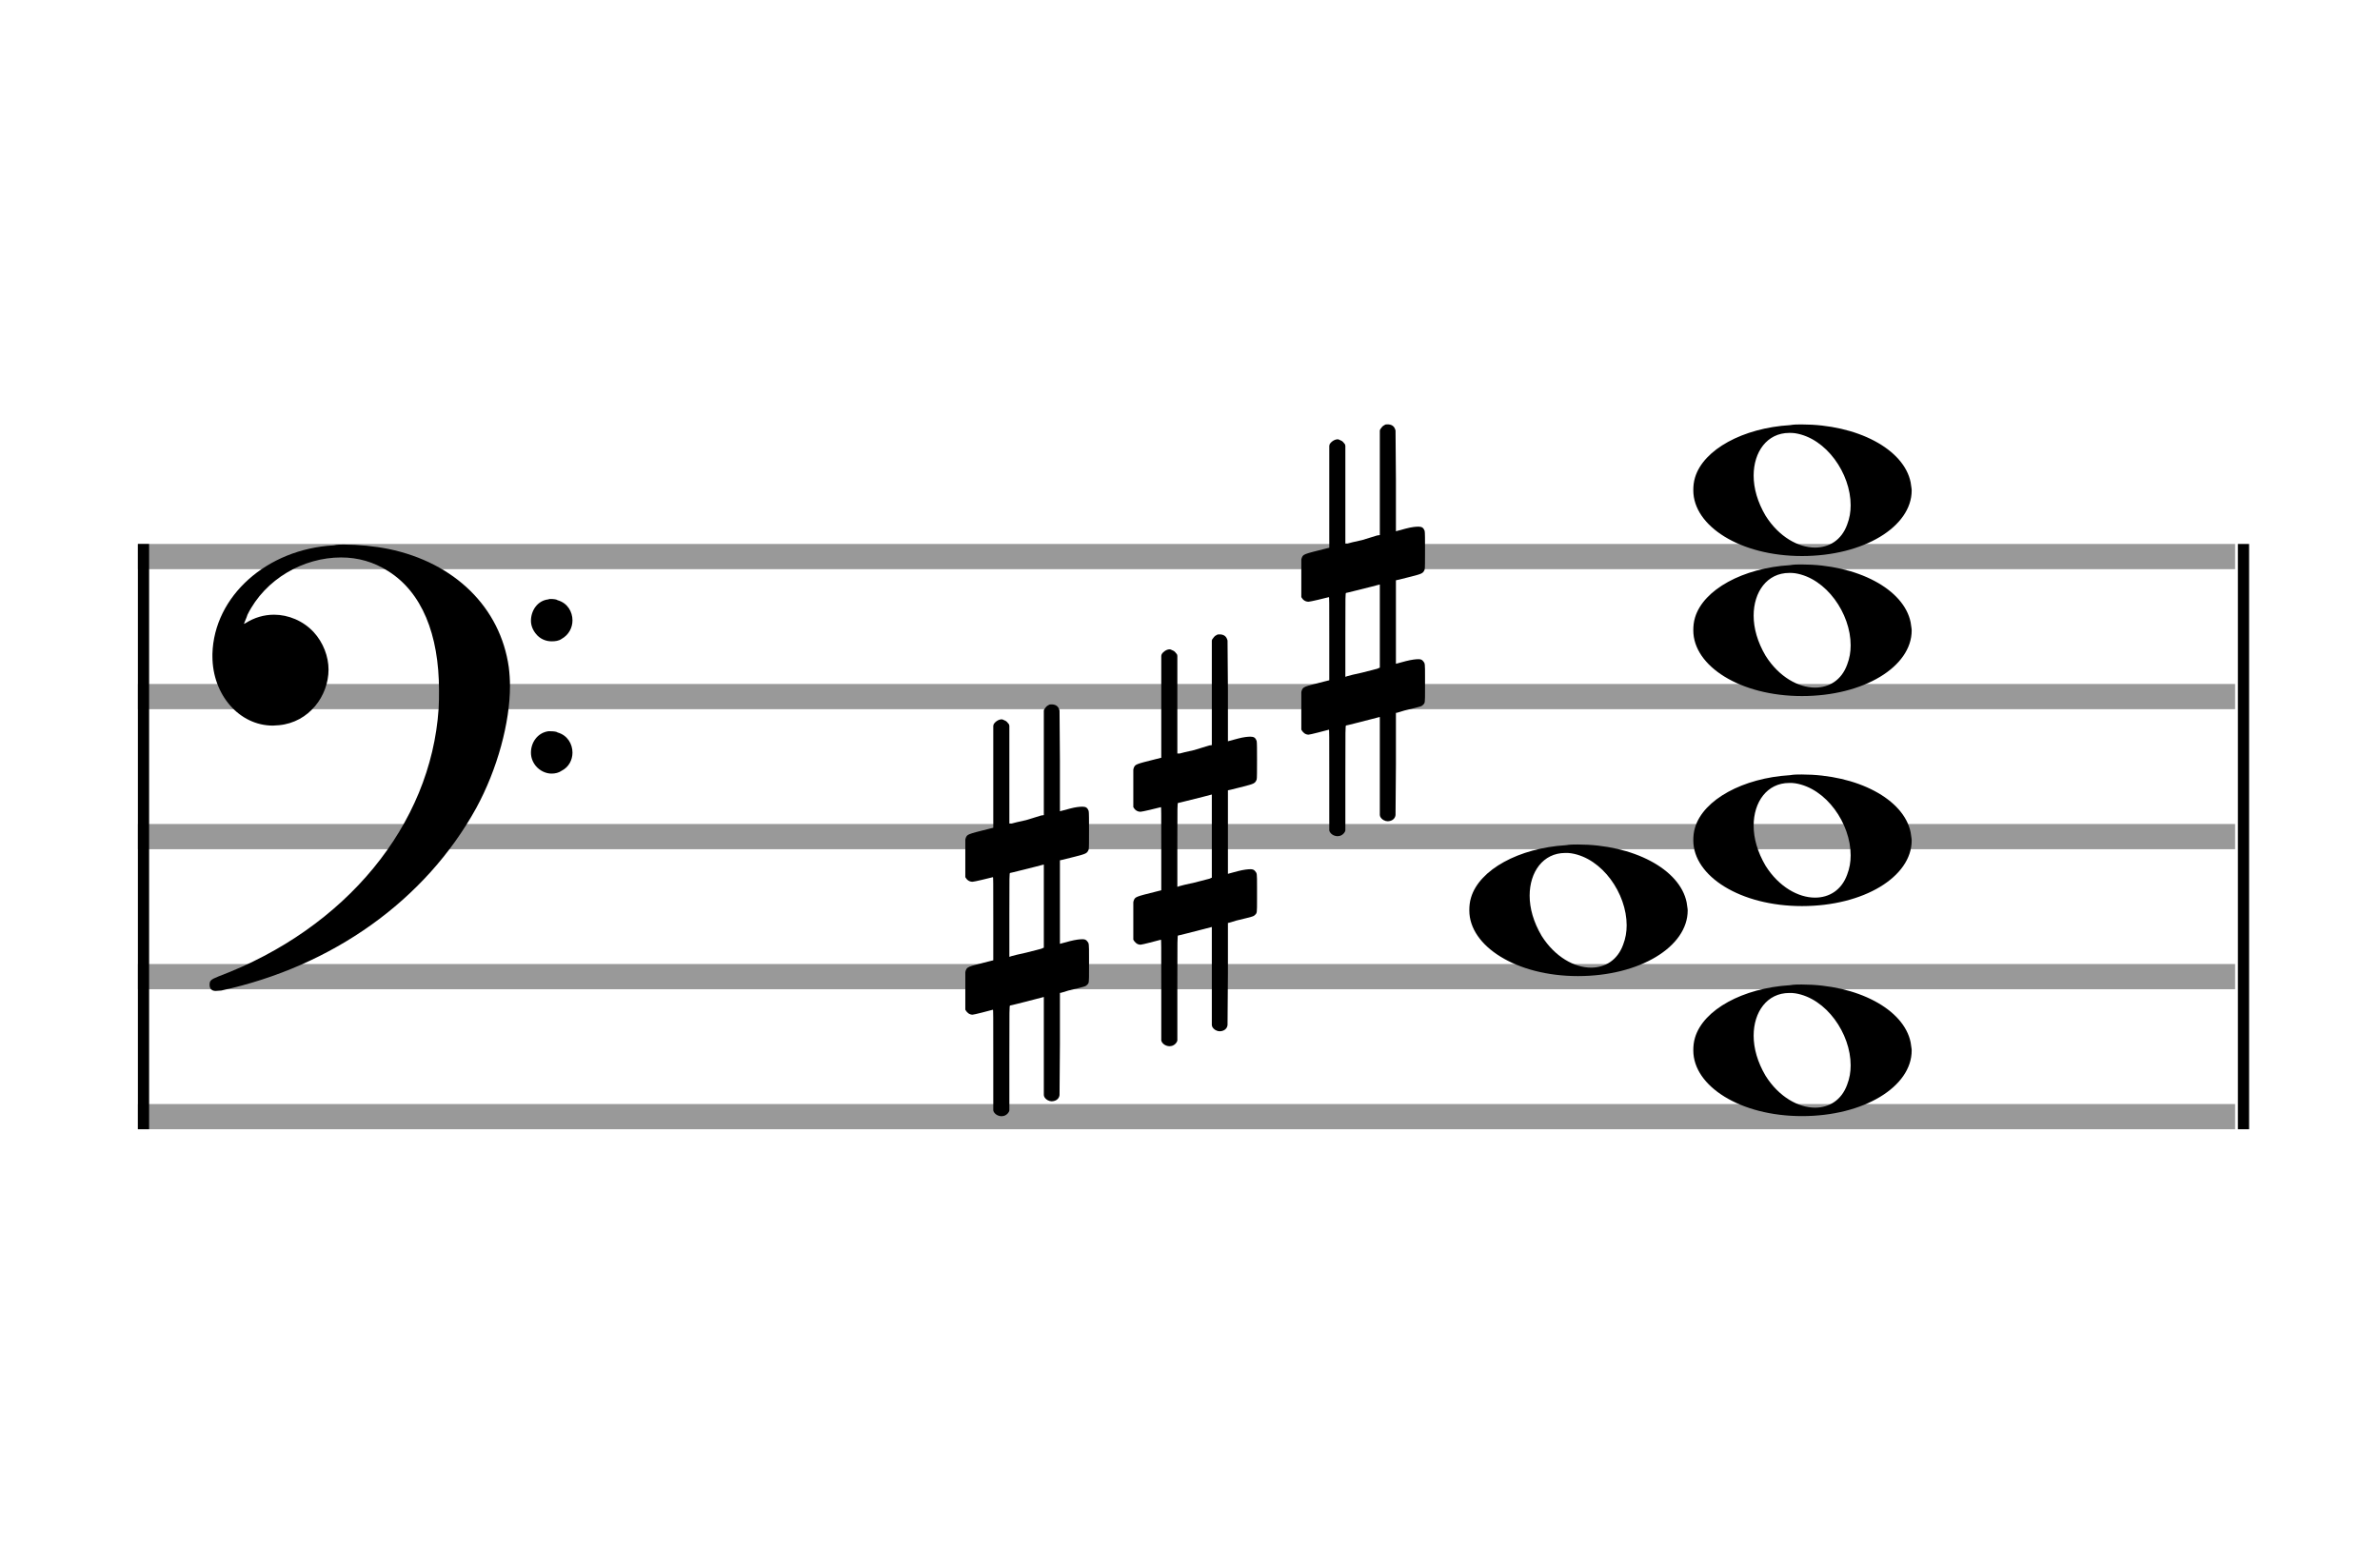
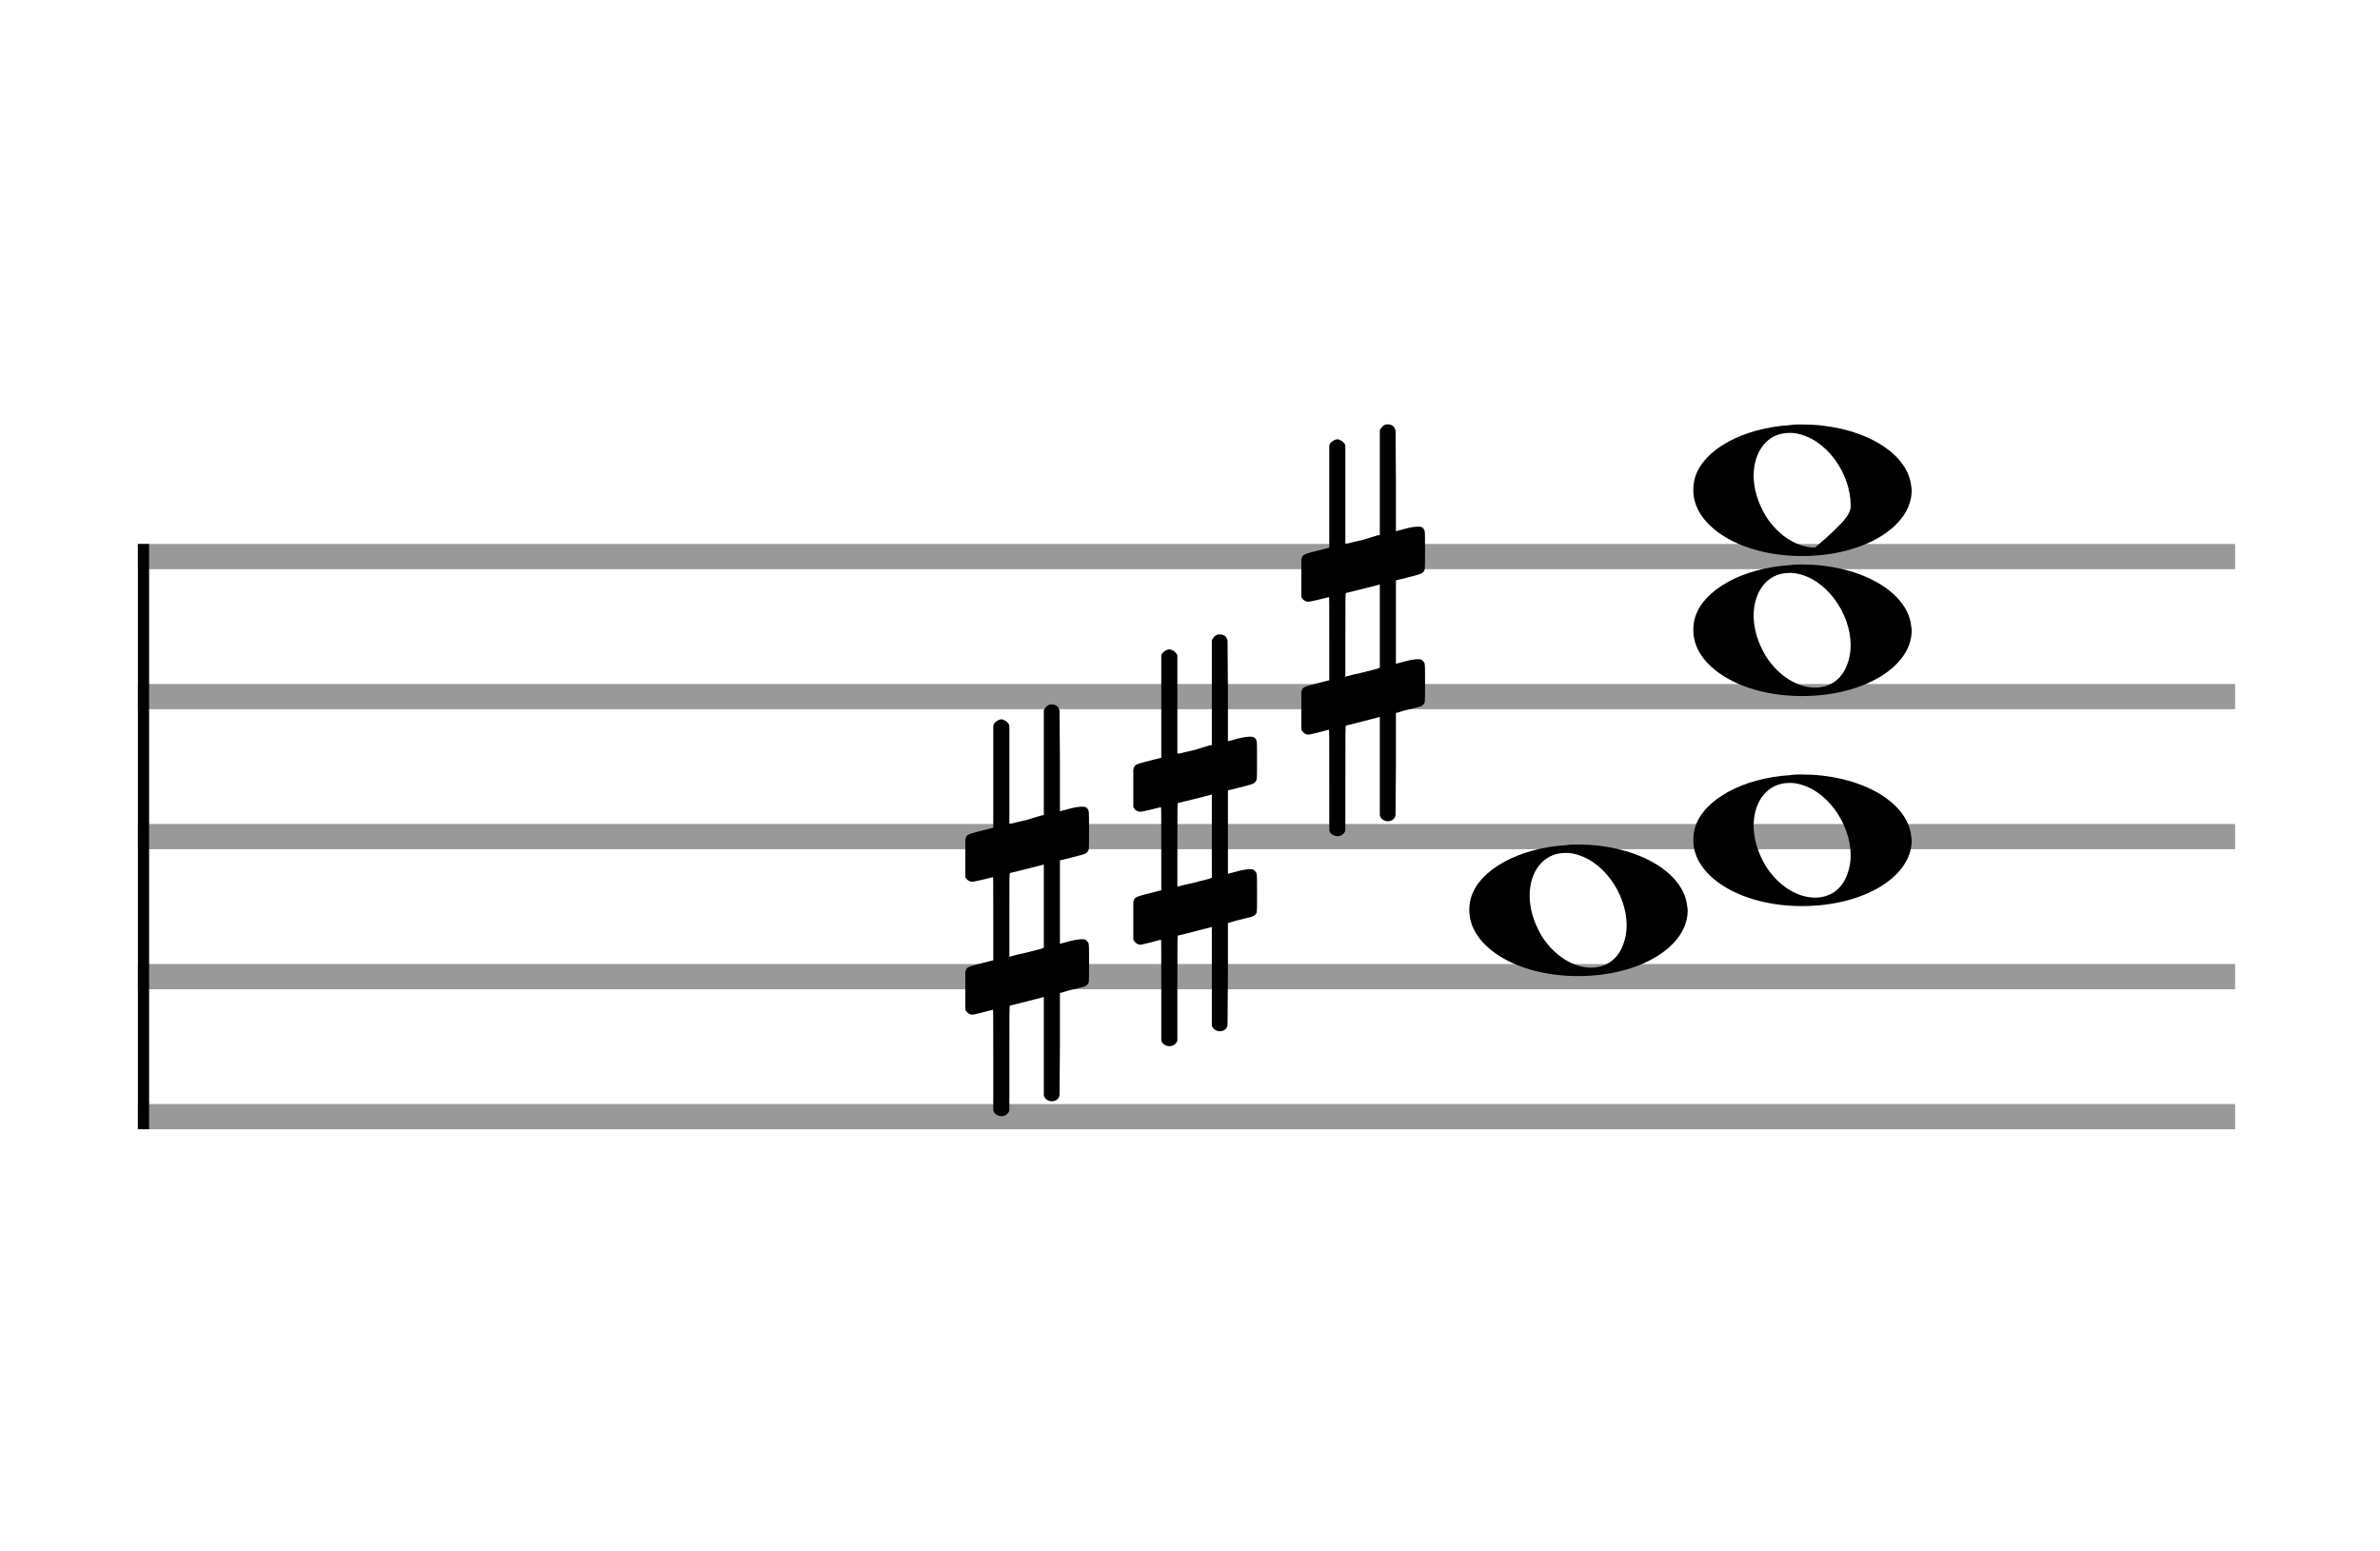
<svg xmlns="http://www.w3.org/2000/svg" version="1.1" id="Layer_1" x="0px" y="0px" width="170px" height="110.769px" viewBox="0 0 170 110.769" enable-background="new 0 0 170 110.769" xml:space="preserve">
  <rect stroke-width="0.3" fill="#999999" stroke="#999999" font-family="Arial" font-size="10pt" font-weight="normal" font-style="normal" x="10" y="39" width="149.5" height="1.5" />
  <rect stroke-width="0.3" fill="#999999" stroke="#999999" font-family="Arial" font-size="10pt" font-weight="normal" font-style="normal" x="10" y="49" width="149.5" height="1.5" />
  <rect stroke-width="0.3" fill="#999999" stroke="#999999" font-family="Arial" font-size="10pt" font-weight="normal" font-style="normal" x="10" y="59" width="149.5" height="1.5" />
  <rect stroke-width="0.3" fill="#999999" stroke="#999999" font-family="Arial" font-size="10pt" font-weight="normal" font-style="normal" x="10" y="69" width="149.5" height="1.5" />
  <rect stroke-width="0.3" fill="#999999" stroke="#999999" font-family="Arial" font-size="10pt" font-weight="normal" font-style="normal" x="10" y="79" width="149.5" height="1.5" />
  <rect stroke-width="0.3" fill="black" stroke="black" font-family="Arial" font-size="10pt" font-weight="normal" font-style="normal" x="10" y="39" width="0.5" height="41.5" />
-   <rect stroke-width="0.3" fill="black" stroke="black" font-family="Arial" font-size="10pt" font-weight="normal" font-style="normal" x="160" y="39" width="0.5" height="41.5" />
-   <path stroke-width="0.3" fill="black" stroke="none" font-family="Arial" font-size="10pt" font-weight="normal" font-style="normal" x="160" y="39" width="0.5" height="41.5" d="M15 49M23.842 38.949C24.072 38.891,24.302 38.891,24.562 38.891C25.57 38.891,26.75 39.006,27.758 39.208C32.482 40.187,35.736 43.384,36.341 47.646C36.398 48.107,36.427 48.539,36.427 49C36.427 51.592,35.534 54.933,34.008 57.726C30.379 64.293,23.755 69.016,15.806 70.744C15.662 70.744,15.547 70.773,15.403 70.773C15.115 70.773,14.971 70.6,14.971 70.341C14.971 70.053,15.029 69.966,15.605 69.736C24.706 66.309,30.782 58.907,31.33 50.613C31.358 50.181,31.358 49.691,31.358 49.317C31.358 45.285,30.12 42.29,27.73 40.792C26.693 40.13,25.57 39.813,24.36 39.813C21.682 39.813,18.946 41.339,17.678 43.902C17.621 44.104,17.419 44.536,17.419 44.565C17.419 44.565,17.419 44.565,17.419 44.565C17.419 44.565,17.448 44.536,17.534 44.507C18.168 44.104,18.859 43.902,19.579 43.902C20.587 43.902,21.653 44.334,22.402 45.141C23.093 45.89,23.467 46.898,23.467 47.819C23.467 49.691,22.085 51.592,19.925 51.794C19.781 51.794,19.637 51.822,19.493 51.822C17.102 51.822,15.173 49.634,15.173 46.869C15.173 46.811,15.173 46.725,15.173 46.696C15.288 42.578,19.061 39.208,23.842 38.949M39.163 42.808C39.221 42.779,39.25 42.779,39.336 42.779C39.538 42.779,39.768 42.808,39.826 42.866C40.546 43.067,40.891 43.701,40.891 44.306C40.891 44.824,40.632 45.342,40.114 45.63C39.912 45.774,39.653 45.803,39.394 45.803C38.99 45.803,38.558 45.63,38.27 45.256C38.04 44.968,37.925 44.651,37.925 44.334C37.925 43.614,38.386 42.894,39.163 42.808M39.163 52.226C39.221 52.226,39.25 52.226,39.336 52.226C39.538 52.226,39.768 52.254,39.826 52.312C40.546 52.514,40.891 53.147,40.891 53.752C40.891 54.27,40.632 54.789,40.114 55.048C39.912 55.192,39.653 55.25,39.394 55.25C38.99 55.25,38.558 55.048,38.27 54.702C38.04 54.414,37.925 54.098,37.925 53.752C37.925 53.032,38.386 52.341,39.163 52.226" />
  <g class="vf-stavenote">
    <g class="vf-note" pointer-events="bounding-box">
      <g class="vf-notehead" pointer-events="bounding-box">
-         <path stroke-width="0.3" fill="black" stroke="none" font-family="Arial" font-size="10pt" font-weight="normal" font-style="normal" x="160" y="39" width="0.5" height="41.5" d="M120.951 75M127.855 70.363C128.133 70.313,128.41 70.313,128.687 70.313C132.669 70.313,135.995 72.077,136.474 74.446C136.499 74.672,136.549 74.874,136.549 75.025C136.549 77.621,133.122 79.712,128.712 79.712C124.302 79.712,120.951 77.57,120.951 75.025C120.951 74.723,120.976 74.42,121.077 74.093C121.681 72.102,124.504 70.565,127.855 70.363M128.233 70.943C128.107 70.918,127.931 70.918,127.805 70.918C126.217 70.918,125.26 72.278,125.26 73.967C125.26 74.874,125.537 75.857,126.117 76.84C127.074 78.352,128.46 79.108,129.645 79.108C130.653 79.108,131.535 78.578,131.938 77.47C132.114 77.016,132.19 76.562,132.19 76.084C132.19 73.816,130.451 71.296,128.233 70.943" />
-       </g>
+         </g>
      <g class="vf-notehead" pointer-events="bounding-box">
        <path stroke-width="0.3" fill="black" stroke="none" font-family="Arial" font-size="10pt" font-weight="normal" font-style="normal" x="160" y="39" width="0.5" height="41.5" d="M104.951 65M111.855 60.363C112.133 60.313,112.41 60.313,112.687 60.313C116.669 60.313,119.995 62.077,120.474 64.446C120.499 64.672,120.549 64.874,120.549 65.025C120.549 67.621,117.122 69.712,112.712 69.712C108.302 69.712,104.951 67.57,104.951 65.025C104.951 64.723,104.976 64.42,105.077 64.093C105.681 62.102,108.504 60.565,111.855 60.363M112.233 60.943C112.107 60.918,111.931 60.918,111.805 60.918C110.217 60.918,109.26 62.278,109.26 63.967C109.26 64.874,109.537 65.857,110.117 66.84C111.074 68.352,112.46 69.108,113.645 69.108C114.653 69.108,115.535 68.578,115.938 67.47C116.114 67.016,116.19 66.562,116.19 66.084C116.19 63.816,114.451 61.296,112.233 60.943" />
      </g>
      <g class="vf-notehead" pointer-events="bounding-box">
        <path stroke-width="0.3" fill="black" stroke="none" font-family="Arial" font-size="10pt" font-weight="normal" font-style="normal" x="160" y="39" width="0.5" height="41.5" d="M120.951 60M127.855 55.363C128.133 55.313,128.41 55.313,128.687 55.313C132.669 55.313,135.995 57.077,136.474 59.446C136.499 59.672,136.549 59.874,136.549 60.025C136.549 62.621,133.122 64.712,128.712 64.712C124.302 64.712,120.951 62.57,120.951 60.025C120.951 59.723,120.976 59.42,121.077 59.093C121.681 57.102,124.504 55.565,127.855 55.363M128.233 55.943C128.107 55.918,127.931 55.918,127.805 55.918C126.217 55.918,125.26 57.278,125.26 58.967C125.26 59.874,125.537 60.857,126.117 61.84C127.074 63.352,128.46 64.108,129.645 64.108C130.653 64.108,131.535 63.578,131.938 62.47C132.114 62.016,132.19 61.562,132.19 61.084C132.19 58.816,130.451 56.296,128.233 55.943" />
      </g>
      <g class="vf-notehead" pointer-events="bounding-box">
        <path stroke-width="0.3" fill="black" stroke="none" font-family="Arial" font-size="10pt" font-weight="normal" font-style="normal" x="160" y="39" width="0.5" height="41.5" d="M120.951 45M127.855 40.363C128.133 40.313,128.41 40.313,128.687 40.313C132.669 40.313,135.995 42.077,136.474 44.446C136.499 44.672,136.549 44.874,136.549 45.025C136.549 47.621,133.122 49.712,128.712 49.712C124.302 49.712,120.951 47.57,120.951 45.025C120.951 44.723,120.976 44.42,121.077 44.093C121.681 42.102,124.504 40.565,127.855 40.363M128.233 40.943C128.107 40.918,127.931 40.918,127.805 40.918C126.217 40.918,125.26 42.278,125.26 43.967C125.26 44.874,125.537 45.857,126.117 46.84C127.074 48.352,128.46 49.108,129.645 49.108C130.653 49.108,131.535 48.578,131.938 47.47C132.114 47.016,132.19 46.562,132.19 46.084C132.19 43.816,130.451 41.296,128.233 40.943" />
      </g>
      <g class="vf-notehead" pointer-events="bounding-box">
-         <path stroke-width="0.3" fill="black" stroke="none" font-family="Arial" font-size="10pt" font-weight="normal" font-style="normal" x="160" y="39" width="0.5" height="41.5" d="M120.951 35M127.855 30.363C128.133 30.313,128.41 30.313,128.687 30.313C132.669 30.313,135.995 32.077,136.474 34.446C136.499 34.672,136.549 34.874,136.549 35.025C136.549 37.621,133.122 39.712,128.712 39.712C124.302 39.712,120.951 37.57,120.951 35.025C120.951 34.723,120.976 34.42,121.077 34.093C121.681 32.102,124.504 30.565,127.855 30.363M128.233 30.943C128.107 30.918,127.931 30.918,127.805 30.918C126.217 30.918,125.26 32.278,125.26 33.967C125.26 34.874,125.537 35.857,126.117 36.84C127.074 38.352,128.46 39.108,129.645 39.108C130.653 39.108,131.535 38.578,131.938 37.47C132.114 37.016,132.19 36.562,132.19 36.084C132.19 33.816,130.451 31.296,128.233 30.943" />
+         <path stroke-width="0.3" fill="black" stroke="none" font-family="Arial" font-size="10pt" font-weight="normal" font-style="normal" x="160" y="39" width="0.5" height="41.5" d="M120.951 35M127.855 30.363C128.133 30.313,128.41 30.313,128.687 30.313C132.669 30.313,135.995 32.077,136.474 34.446C136.499 34.672,136.549 34.874,136.549 35.025C136.549 37.621,133.122 39.712,128.712 39.712C124.302 39.712,120.951 37.57,120.951 35.025C120.951 34.723,120.976 34.42,121.077 34.093C121.681 32.102,124.504 30.565,127.855 30.363M128.233 30.943C128.107 30.918,127.931 30.918,127.805 30.918C126.217 30.918,125.26 32.278,125.26 33.967C125.26 34.874,125.537 35.857,126.117 36.84C127.074 38.352,128.46 39.108,129.645 39.108C132.114 37.016,132.19 36.562,132.19 36.084C132.19 33.816,130.451 31.296,128.233 30.943" />
      </g>
    </g>
    <g class="vf-modifiers">
      <path stroke-width="0.3" fill="black" stroke="none" font-family="Arial" font-size="10pt" font-weight="normal" font-style="normal" x="160" y="39" width="0.5" height="41.5" d="M68.951 65M74.888 50.362C74.97 50.308,74.997 50.308,75.107 50.308C75.38 50.308,75.572 50.417,75.654 50.663L75.681 50.745L75.709 54.33L75.709 57.941L76.42 57.75C76.83 57.64,77.131 57.613,77.323 57.613C77.569 57.613,77.678 57.695,77.761 57.914C77.788 57.996,77.788 58.625,77.788 59.309C77.788 59.966,77.788 60.65,77.761 60.677C77.651 60.951,77.569 60.978,76.83 61.17C75.9 61.416,75.709 61.443,75.709 61.443C75.709 61.443,75.709 62.155,75.709 63.222C75.709 63.605,75.709 64.015,75.709 64.453L75.709 67.408L76.42 67.216C76.858 67.107,77.131 67.079,77.323 67.079C77.46 67.079,77.569 67.107,77.651 67.216C77.788 67.38,77.788 67.353,77.788 68.365L77.788 68.776L77.788 69.213C77.788 70.226,77.788 70.198,77.651 70.335C77.542 70.445,77.569 70.445,76.31 70.746C76.037 70.828,75.791 70.91,75.763 70.91L75.709 70.91L75.709 74.549L75.681 78.215L75.654 78.324C75.572 78.543,75.353 78.653,75.107 78.653C74.942 78.653,74.696 78.543,74.587 78.324L74.559 78.215L74.559 74.713L74.559 71.211L74.532 71.211L73.903 71.375L72.726 71.676C72.425 71.758,72.152 71.813,72.152 71.813C72.097 71.813,72.097 72.004,72.097 75.534L72.097 79.309L72.07 79.391C71.96 79.61,71.741 79.72,71.55 79.72C71.331 79.72,71.085 79.61,70.975 79.391L70.948 79.309L70.948 75.698C70.948 72.36,70.948 72.114,70.921 72.114C70.921 72.114,70.921 72.114,70.921 72.114C70.62 72.196,69.58 72.469,69.47 72.469C69.224 72.469,69.06 72.305,68.951 72.114C68.951 72.004,68.951 72.004,68.951 70.718L68.951 69.432L68.978 69.323C69.087 69.049,69.087 69.049,70.62 68.666L70.948 68.584L70.948 65.602C70.948 62.839,70.948 62.647,70.921 62.647C70.921 62.647,70.921 62.647,70.921 62.647C70.62 62.729,69.58 62.975,69.47 62.975C69.224 62.975,69.06 62.839,68.951 62.647C68.951 62.538,68.951 62.538,68.951 61.252L68.951 59.966L68.978 59.856C69.087 59.583,69.087 59.583,70.62 59.2L70.948 59.118L70.948 55.479L70.948 51.84L70.975 51.73C71.085 51.539,71.331 51.375,71.55 51.375C71.632 51.375,71.687 51.429,71.769 51.457C71.878 51.484,71.988 51.621,72.07 51.73L72.097 51.84L72.097 55.342L72.097 58.817L72.261 58.817C72.316 58.789,72.808 58.68,73.301 58.57L74.368 58.242L74.559 58.215L74.559 54.494L74.559 50.745L74.587 50.663C74.669 50.554,74.751 50.417,74.888 50.362M74.559 64.754C74.559 63.085,74.559 61.744,74.559 61.744L74.559 61.744C74.532 61.744,74.258 61.826,73.93 61.908L72.726 62.209C72.425 62.291,72.152 62.346,72.152 62.346C72.097 62.346,72.097 62.51,72.097 65.328L72.097 68.338L72.261 68.283C72.316 68.256,72.808 68.146,73.301 68.037L74.368 67.763L74.559 67.681L74.559 64.754" />
      <path stroke-width="0.3" fill="black" stroke="none" font-family="Arial" font-size="10pt" font-weight="normal" font-style="normal" x="160" y="39" width="0.5" height="41.5" d="M80.951 60M86.888 45.362C86.97 45.308,86.997 45.308,87.107 45.308C87.38 45.308,87.572 45.417,87.654 45.663L87.681 45.745L87.709 49.33L87.709 52.941L88.42 52.75C88.83 52.64,89.131 52.613,89.323 52.613C89.569 52.613,89.678 52.695,89.761 52.914C89.788 52.996,89.788 53.625,89.788 54.309C89.788 54.966,89.788 55.65,89.761 55.677C89.651 55.951,89.569 55.978,88.83 56.17C87.9 56.416,87.709 56.443,87.709 56.443C87.709 56.443,87.709 57.155,87.709 58.222C87.709 58.605,87.709 59.015,87.709 59.453L87.709 62.408L88.42 62.216C88.858 62.107,89.131 62.079,89.323 62.079C89.46 62.079,89.569 62.107,89.651 62.216C89.788 62.38,89.788 62.353,89.788 63.365L89.788 63.776L89.788 64.213C89.788 65.226,89.788 65.198,89.651 65.335C89.542 65.445,89.569 65.445,88.31 65.746C88.037 65.828,87.791 65.91,87.763 65.91L87.709 65.91L87.709 69.549L87.681 73.215L87.654 73.324C87.572 73.543,87.353 73.653,87.107 73.653C86.942 73.653,86.696 73.543,86.587 73.324L86.559 73.215L86.559 69.713L86.559 66.211L86.532 66.211L85.903 66.375L84.726 66.676C84.425 66.758,84.152 66.813,84.152 66.813C84.097 66.813,84.097 67.004,84.097 70.534L84.097 74.309L84.07 74.391C83.96 74.61,83.741 74.72,83.55 74.72C83.331 74.72,83.085 74.61,82.975 74.391L82.948 74.309L82.948 70.698C82.948 67.36,82.948 67.114,82.921 67.114C82.921 67.114,82.921 67.114,82.921 67.114C82.62 67.196,81.58 67.469,81.47 67.469C81.224 67.469,81.06 67.305,80.951 67.114C80.951 67.004,80.951 67.004,80.951 65.718L80.951 64.432L80.978 64.323C81.087 64.049,81.087 64.049,82.62 63.666L82.948 63.584L82.948 60.602C82.948 57.839,82.948 57.647,82.921 57.647C82.921 57.647,82.921 57.647,82.921 57.647C82.62 57.729,81.58 57.975,81.47 57.975C81.224 57.975,81.06 57.839,80.951 57.647C80.951 57.538,80.951 57.538,80.951 56.252L80.951 54.966L80.978 54.856C81.087 54.583,81.087 54.583,82.62 54.2L82.948 54.118L82.948 50.479L82.948 46.84L82.975 46.73C83.085 46.539,83.331 46.375,83.55 46.375C83.632 46.375,83.687 46.429,83.769 46.457C83.878 46.484,83.988 46.621,84.07 46.73L84.097 46.84L84.097 50.342L84.097 53.817L84.261 53.817C84.316 53.789,84.808 53.68,85.301 53.57L86.368 53.242L86.559 53.215L86.559 49.494L86.559 45.745L86.587 45.663C86.669 45.554,86.751 45.417,86.888 45.362M86.559 59.754C86.559 58.085,86.559 56.744,86.559 56.744L86.559 56.744C86.532 56.744,86.258 56.826,85.93 56.908L84.726 57.209C84.425 57.291,84.152 57.346,84.152 57.346C84.097 57.346,84.097 57.51,84.097 60.328L84.097 63.338L84.261 63.283C84.316 63.256,84.808 63.146,85.301 63.037L86.368 62.763L86.559 62.681L86.559 59.754" />
      <path stroke-width="0.3" fill="black" stroke="none" font-family="Arial" font-size="10pt" font-weight="normal" font-style="normal" x="160" y="39" width="0.5" height="41.5" d="M92.951 45M98.888 30.362C98.97 30.308,98.997 30.308,99.107 30.308C99.38 30.308,99.572 30.417,99.654 30.663L99.681 30.745L99.709 34.33L99.709 37.941L100.42 37.75C100.83 37.64,101.131 37.613,101.323 37.613C101.569 37.613,101.678 37.695,101.761 37.914C101.788 37.996,101.788 38.625,101.788 39.309C101.788 39.966,101.788 40.65,101.761 40.677C101.651 40.951,101.569 40.978,100.83 41.17C99.9 41.416,99.709 41.443,99.709 41.443C99.709 41.443,99.709 42.155,99.709 43.222C99.709 43.605,99.709 44.015,99.709 44.453L99.709 47.408L100.42 47.216C100.858 47.107,101.131 47.079,101.323 47.079C101.46 47.079,101.569 47.107,101.651 47.216C101.788 47.38,101.788 47.353,101.788 48.365L101.788 48.776L101.788 49.213C101.788 50.226,101.788 50.198,101.651 50.335C101.542 50.445,101.569 50.445,100.31 50.746C100.037 50.828,99.791 50.91,99.763 50.91L99.709 50.91L99.709 54.549L99.681 58.215L99.654 58.324C99.572 58.543,99.353 58.653,99.107 58.653C98.942 58.653,98.696 58.543,98.587 58.324L98.559 58.215L98.559 54.713L98.559 51.211L98.532 51.211L97.903 51.375L96.726 51.676C96.425 51.758,96.152 51.813,96.152 51.813C96.097 51.813,96.097 52.004,96.097 55.534L96.097 59.309L96.07 59.391C95.96 59.61,95.741 59.72,95.55 59.72C95.331 59.72,95.085 59.61,94.975 59.391L94.948 59.309L94.948 55.698C94.948 52.36,94.948 52.114,94.921 52.114C94.921 52.114,94.921 52.114,94.921 52.114C94.62 52.196,93.58 52.469,93.47 52.469C93.224 52.469,93.06 52.305,92.951 52.114C92.951 52.004,92.951 52.004,92.951 50.718L92.951 49.432L92.978 49.323C93.087 49.049,93.087 49.049,94.62 48.666L94.948 48.584L94.948 45.602C94.948 42.839,94.948 42.647,94.921 42.647C94.921 42.647,94.921 42.647,94.921 42.647C94.62 42.729,93.58 42.975,93.47 42.975C93.224 42.975,93.06 42.839,92.951 42.647C92.951 42.538,92.951 42.538,92.951 41.252L92.951 39.966L92.978 39.856C93.087 39.583,93.087 39.583,94.62 39.2L94.948 39.118L94.948 35.479L94.948 31.84L94.975 31.73C95.085 31.539,95.331 31.375,95.55 31.375C95.632 31.375,95.687 31.429,95.769 31.457C95.878 31.484,95.988 31.621,96.07 31.73L96.097 31.84L96.097 35.342L96.097 38.817L96.261 38.817C96.316 38.789,96.808 38.68,97.301 38.57L98.368 38.242L98.559 38.215L98.559 34.494L98.559 30.745L98.587 30.663C98.669 30.554,98.751 30.417,98.888 30.362M98.559 44.754C98.559 43.085,98.559 41.744,98.559 41.744L98.559 41.744C98.532 41.744,98.258 41.826,97.93 41.908L96.726 42.209C96.425 42.291,96.152 42.346,96.152 42.346C96.097 42.346,96.097 42.51,96.097 45.328L96.097 48.338L96.261 48.283C96.316 48.256,96.808 48.146,97.301 48.037L98.368 47.763L98.559 47.681L98.559 44.754" />
    </g>
  </g>
</svg>